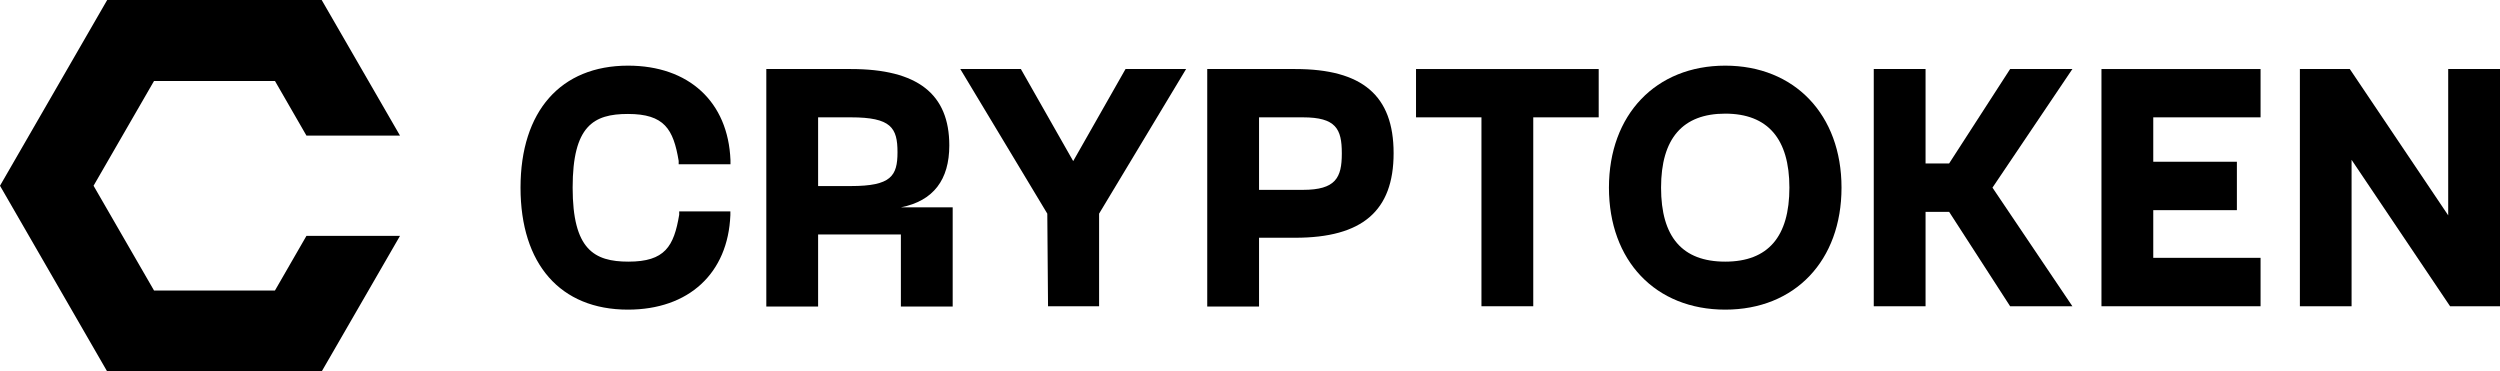
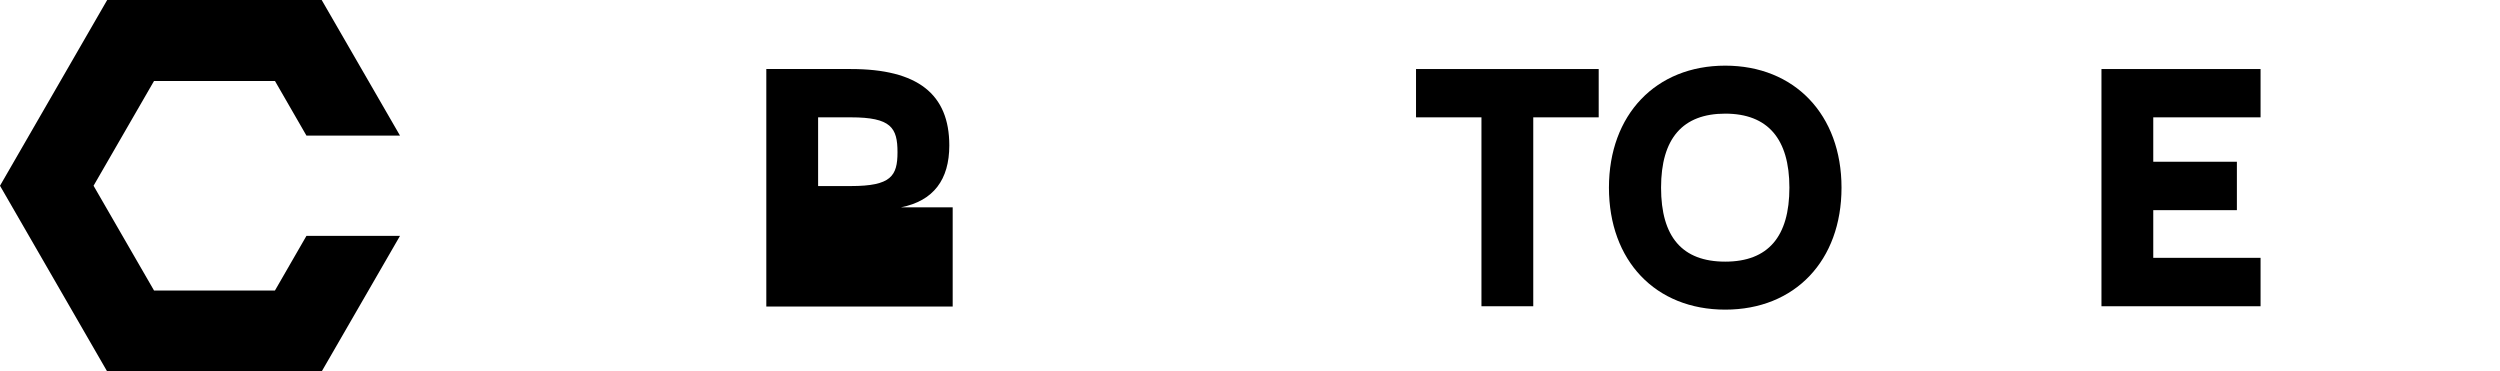
<svg xmlns="http://www.w3.org/2000/svg" viewBox="0 0 236.49 35.14" data-sanitized-data-name="Laag 1" data-name="Laag 1" id="Laag_1">
-   <path d="M59.4,10.78c3.45,0,4.3,1.44,4.8,4.44l0,.32H69.1v-.39c-.22-5.52-3.94-8.94-9.69-8.94-6.37,0-10.17,4.31-10.17,11.54S53,29.29,59.4,29.29c5.75,0,9.47-3.43,9.69-8.94V20H64.25l0,.31c-.5,3-1.35,4.44-4.8,4.44-3.26,0-5.28-1.16-5.28-7S56.14,10.78,59.4,10.78Z" />
-   <path d="M89.8,13.76c0-4.87-3-7.23-9.31-7.23h-8V29h4.9V22.18h7.83V29h4.9V19.61H85.24C88.3,19,89.8,17,89.8,13.76Zm-4.9.64c0,2.25-.61,3.2-4.41,3.2h-3.1V11.1h3.1C84.29,11.1,84.9,12.08,84.9,14.4Z" />
-   <polygon points="101.52 15.24 96.57 6.53 90.84 6.53 99.07 20.21 99.14 28.97 103.97 28.97 103.97 20.21 112.2 6.53 106.47 6.53 101.52 15.24" />
-   <path d="M122.52,6.53H114.2V29h4.9V22.49h3.42c6.35,0,9.31-2.54,9.31-8S128.87,6.53,122.52,6.53Zm4.41,8c0,2.27-.57,3.43-3.68,3.43H119.1V11.1h4.15C126.38,11.1,126.93,12.2,126.93,14.49Z" />
+   <path d="M89.8,13.76c0-4.87-3-7.23-9.31-7.23h-8V29h4.9h7.83V29h4.9V19.61H85.24C88.3,19,89.8,17,89.8,13.76Zm-4.9.64c0,2.25-.61,3.2-4.41,3.2h-3.1V11.1h3.1C84.29,11.1,84.9,12.08,84.9,14.4Z" />
  <polygon points="133.95 11.1 140.14 11.1 140.14 28.97 145.04 28.97 145.04 11.1 151.23 11.1 151.23 6.53 133.95 6.53 133.95 11.1" />
  <path d="M163.2,6.21c-6.56,0-11,4.63-11,11.54s4.4,11.54,11,11.54,11-4.64,11-11.54S169.76,6.21,163.2,6.21Zm6.07,11.54c0,4.62-2,7-6.07,7s-6.07-2.34-6.07-7,2.05-7,6.07-7S169.27,13.13,169.27,17.75Z" />
-   <polygon points="190.15 6.53 184.38 15.46 182.15 15.46 182.15 6.53 177.25 6.53 177.25 28.97 182.15 28.97 182.15 20.04 184.38 20.04 190.15 28.97 196.04 28.97 188.48 17.75 196.04 6.53 190.15 6.53" />
  <polygon points="213.84 11.1 213.84 6.53 198.79 6.53 198.79 28.97 213.84 28.97 213.84 24.39 203.69 24.39 203.69 19.88 211.6 19.88 211.6 15.3 203.69 15.3 203.69 11.1 213.84 11.1" />
-   <polygon points="231.59 6.53 231.59 20.37 222.39 6.69 222.28 6.53 217.56 6.53 217.56 28.97 222.45 28.97 222.45 15.12 231.66 28.81 231.77 28.97 236.49 28.97 236.49 6.53 231.59 6.53" />
  <polygon points="28.99 22.31 26.01 27.48 14.57 27.48 8.85 17.57 14.57 7.66 26.01 7.66 28.99 12.83 37.84 12.83 30.43 0 10.14 0 0 17.57 10.14 35.14 30.43 35.14 37.84 22.31 28.99 22.31" />
</svg>